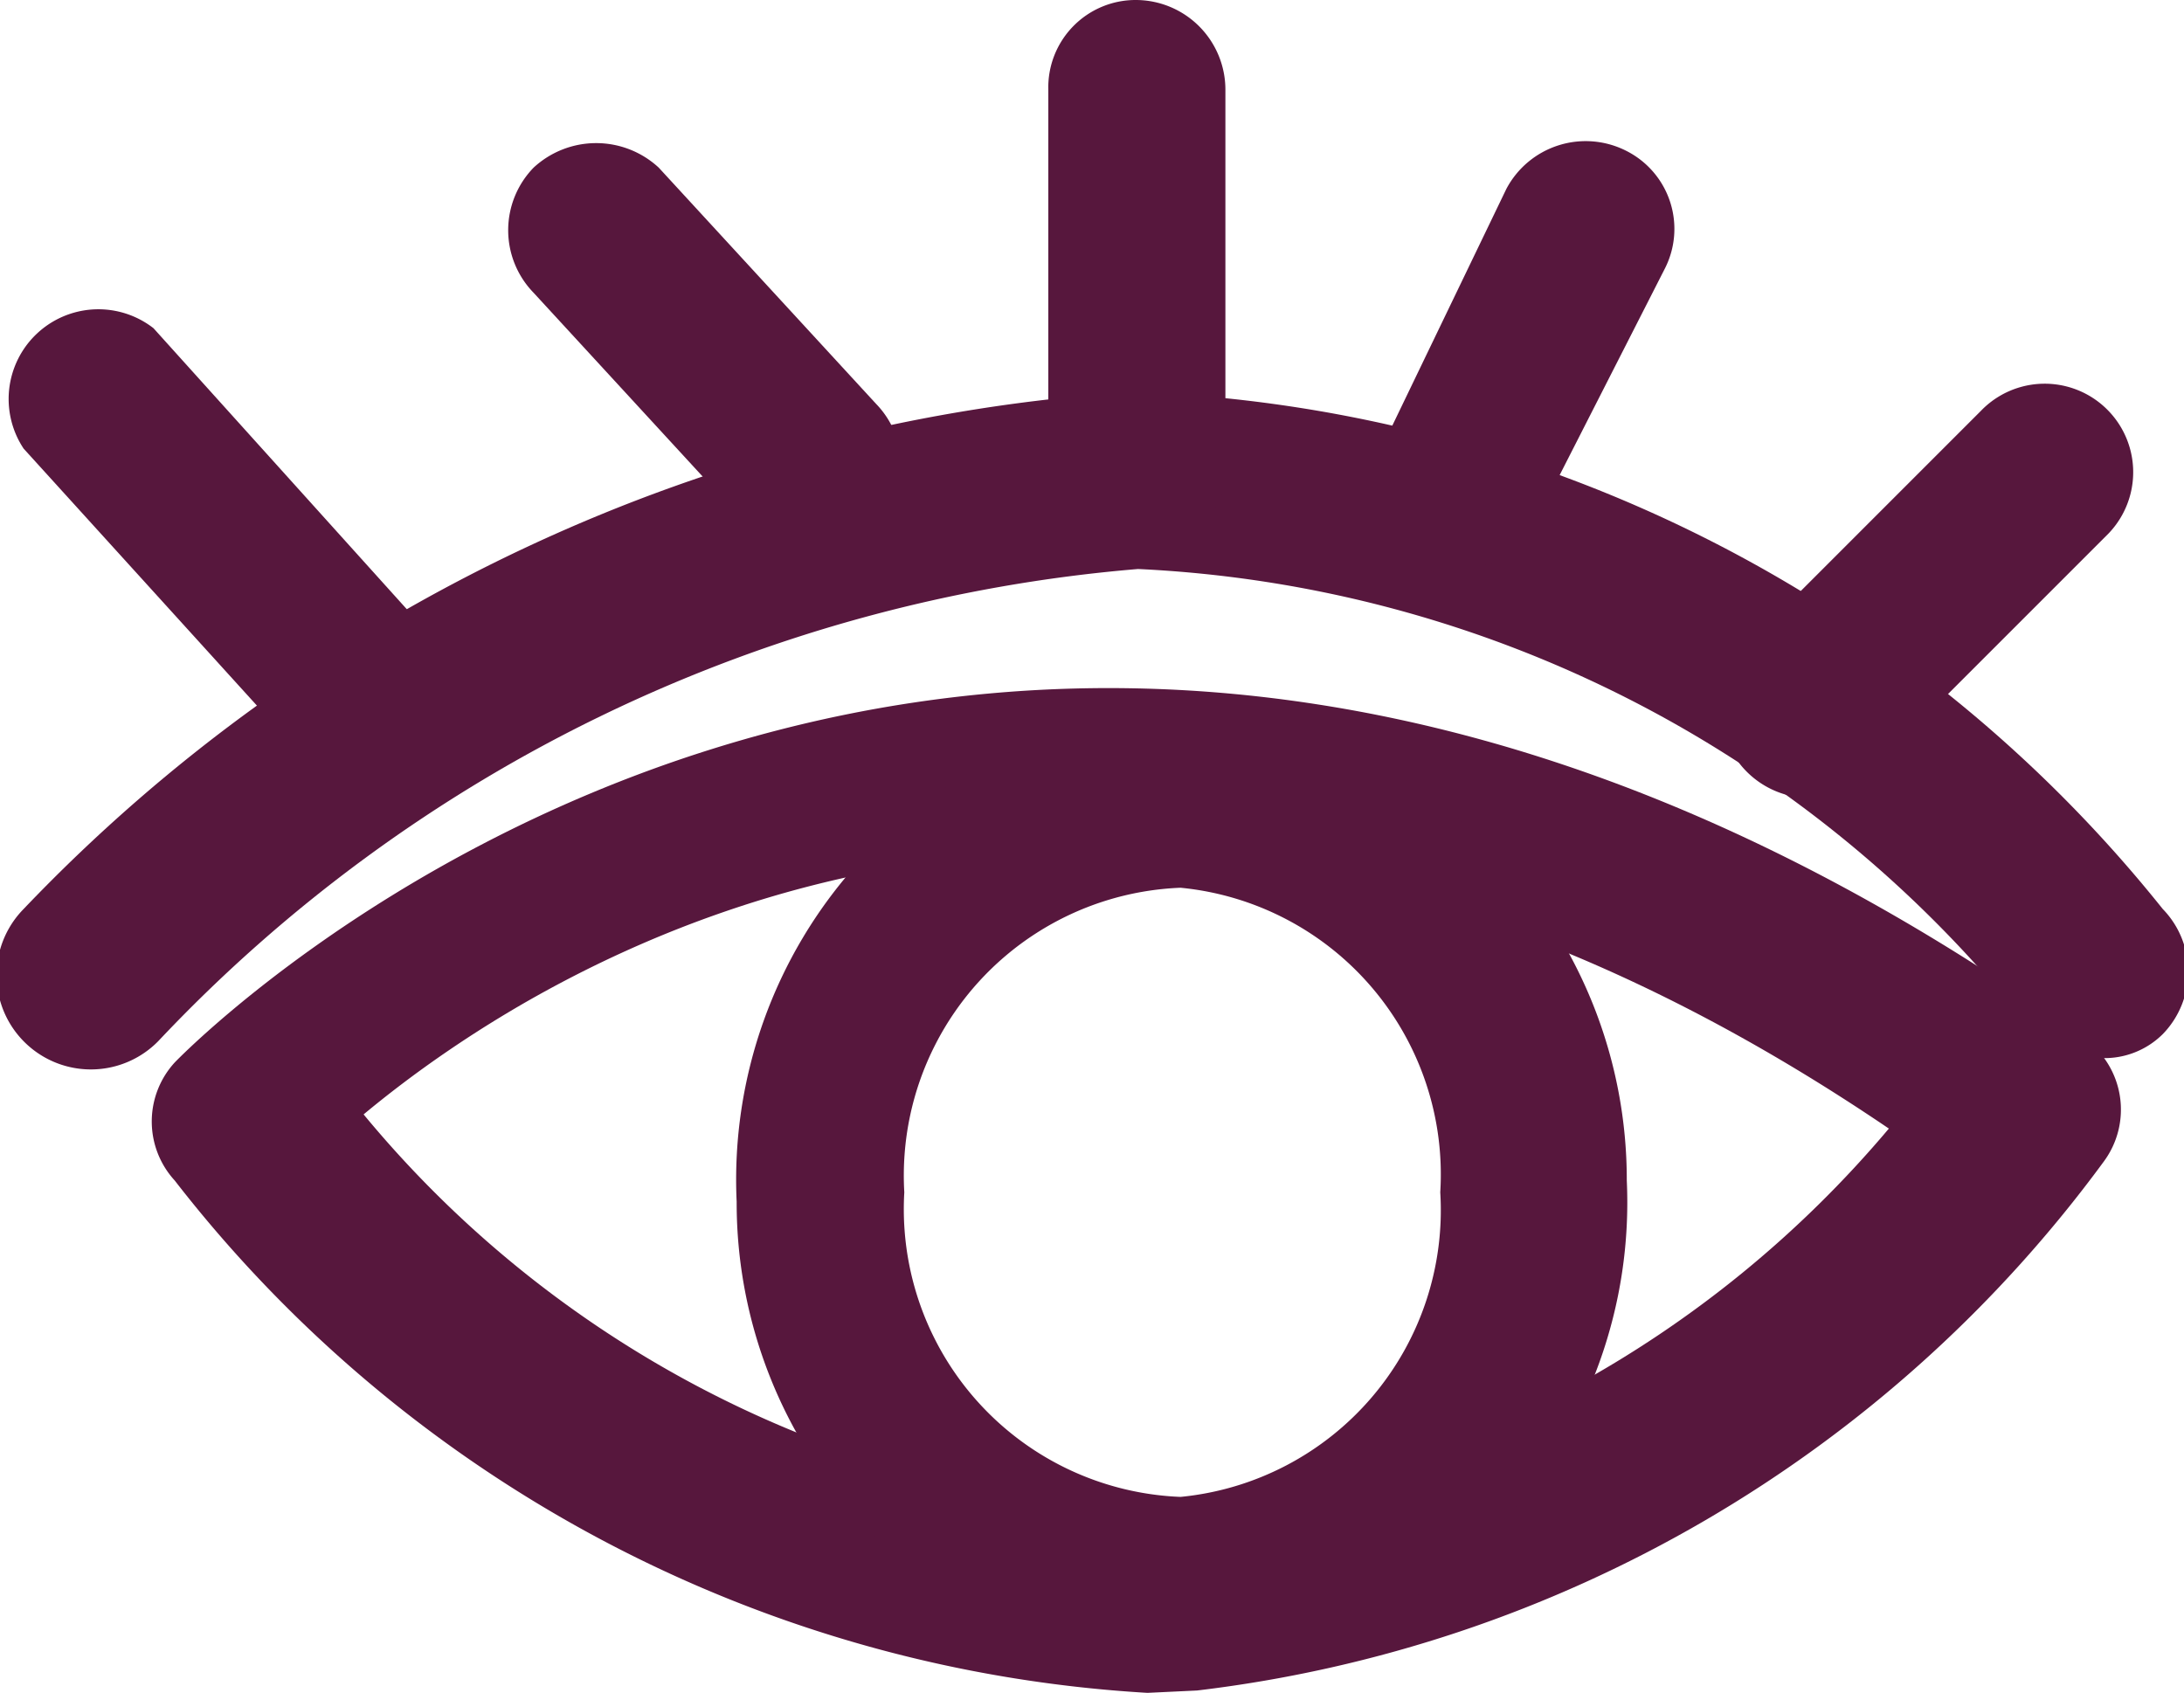
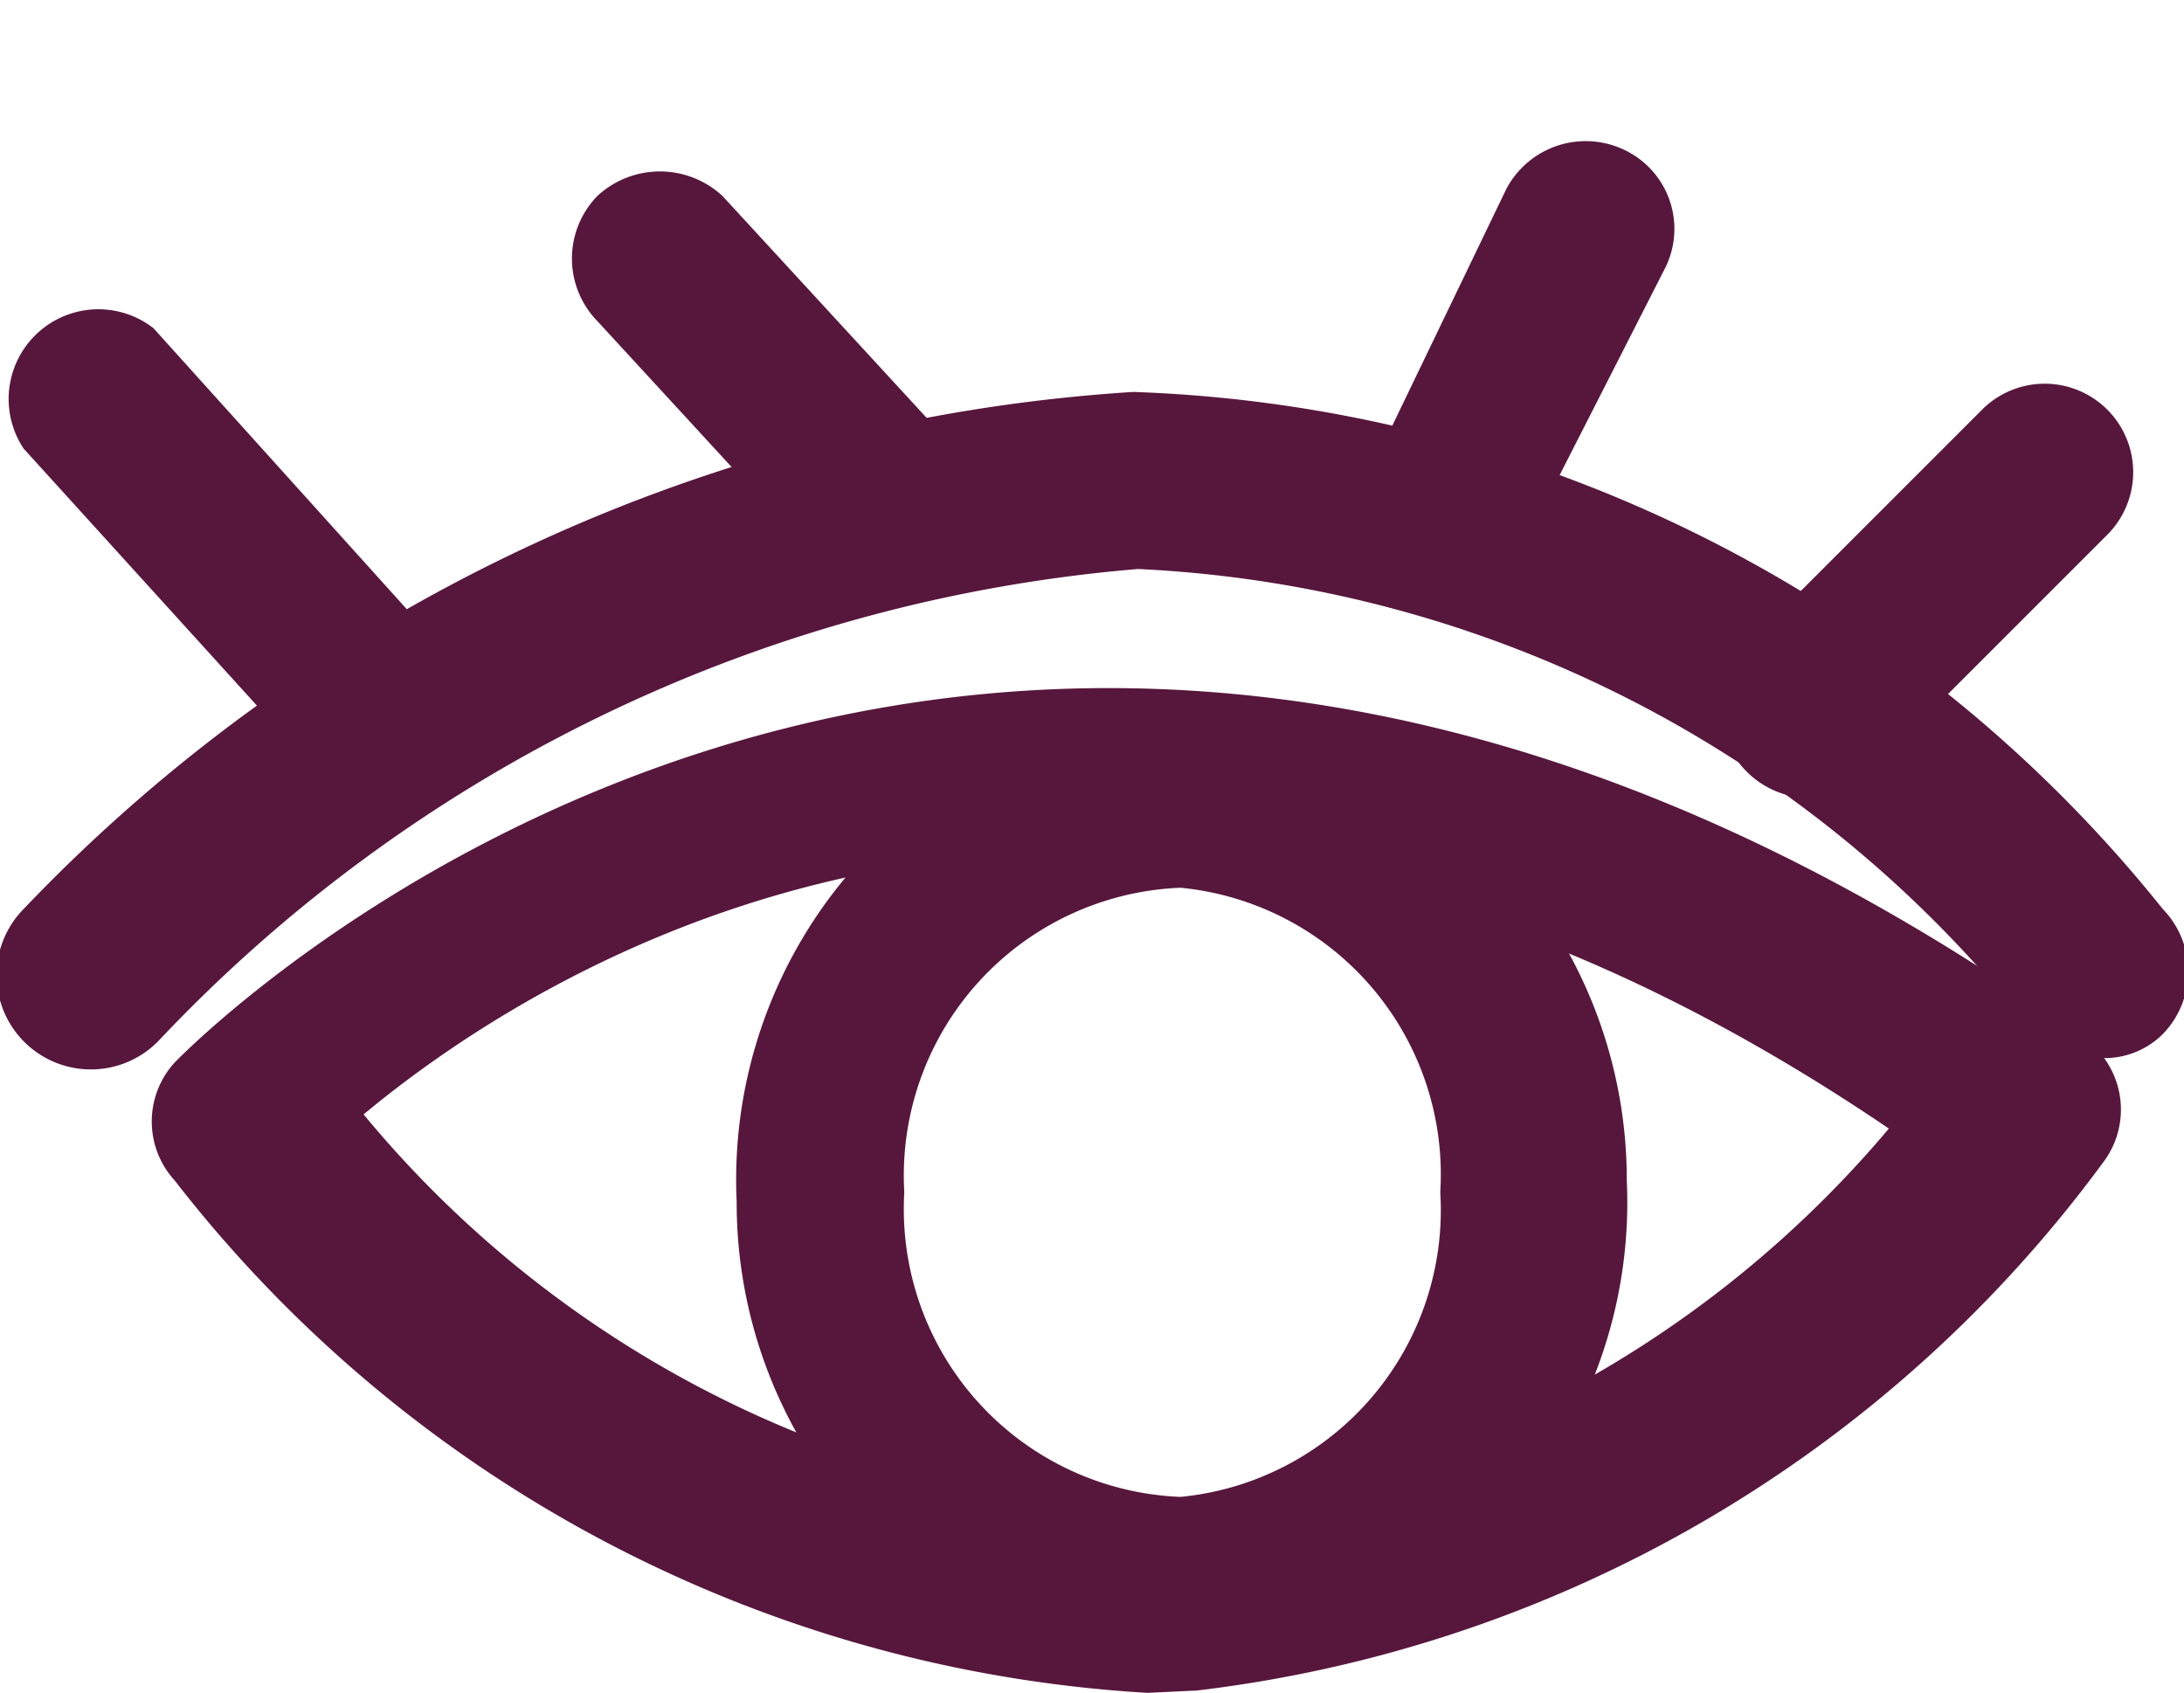
<svg xmlns="http://www.w3.org/2000/svg" viewBox="0 0 9.25 7.17">
  <defs>
    <style>.cls-1{fill:#57173d;}</style>
  </defs>
  <title>icon-solu-05</title>
  <g id="圖層_2" data-name="圖層 2">
    <g id="page6">
      <path class="cls-1" d="M8.88,4.48a.38.38,0,0,1-.28-.12A5.11,5.11,0,0,0,4.82,2.41h0a6.43,6.43,0,0,0-4.15,2A.38.38,0,0,1,.1,3.85,7.11,7.11,0,0,1,4.8,1.66h0A5.84,5.84,0,0,1,9.16,3.85a.38.38,0,0,1,0,.53A.35.35,0,0,1,8.88,4.48Z" />
      <path class="cls-1" d="M1.65,3.43a.36.36,0,0,1-.27-.12L.1,1.9a.38.38,0,0,1,.55-.51L1.93,2.81a.38.38,0,0,1,0,.53A.43.43,0,0,1,1.65,3.43Z" />
-       <path class="cls-1" d="M3.45,2.36a.36.36,0,0,1-.27-.12l-.92-1a.38.38,0,0,1,0-.53.39.39,0,0,1,.53,0l.92,1a.38.38,0,0,1,0,.53A.43.43,0,0,1,3.45,2.36Z" />
+       <path class="cls-1" d="M3.45,2.36l-.92-1a.38.38,0,0,1,0-.53.39.39,0,0,1,.53,0l.92,1a.38.38,0,0,1,0,.53A.43.43,0,0,1,3.45,2.36Z" />
      <path class="cls-1" d="M6.18,2.41a.33.33,0,0,1-.17,0,.38.38,0,0,1-.16-.51L6.38.8A.38.38,0,0,1,6.89.64a.37.37,0,0,1,.16.5L6.51,2.2A.36.36,0,0,1,6.18,2.41Z" />
      <path class="cls-1" d="M7.66,3.38a.38.38,0,0,1-.27-.64l1-1a.37.37,0,0,1,.54.52l-1,1A.39.39,0,0,1,7.66,3.38Z" />
      <path class="cls-1" d="M4.86,7.17A5.63,5.63,0,0,1,.74,5a.37.37,0,0,1,0-.5S4.09,1,8.83,4.4a.37.37,0,0,1,.08.52A5.58,5.58,0,0,1,5.07,7.16ZM1.54,4.72A4.66,4.66,0,0,0,5,6.41a4.68,4.68,0,0,0,3-1.63C4.7,2.54,2.31,4.08,1.54,4.72Z" />
      <path class="cls-1" d="M5,7.09a2,2,0,0,1-1.88-2A2,2,0,0,1,5,3a2,2,0,0,1,1.89,2A2,2,0,0,1,5,7.09ZM5,3.76A1.22,1.22,0,0,0,3.83,5.05,1.22,1.22,0,0,0,5,6.34,1.22,1.22,0,0,0,6.1,5.05,1.22,1.22,0,0,0,5,3.76Z" />
-       <path class="cls-1" d="M4.81,2.36A.37.37,0,0,1,4.44,2V.38A.37.37,0,0,1,4.81,0a.38.38,0,0,1,.38.38V2A.38.38,0,0,1,4.81,2.36Z" />
    </g>
  </g>
</svg>